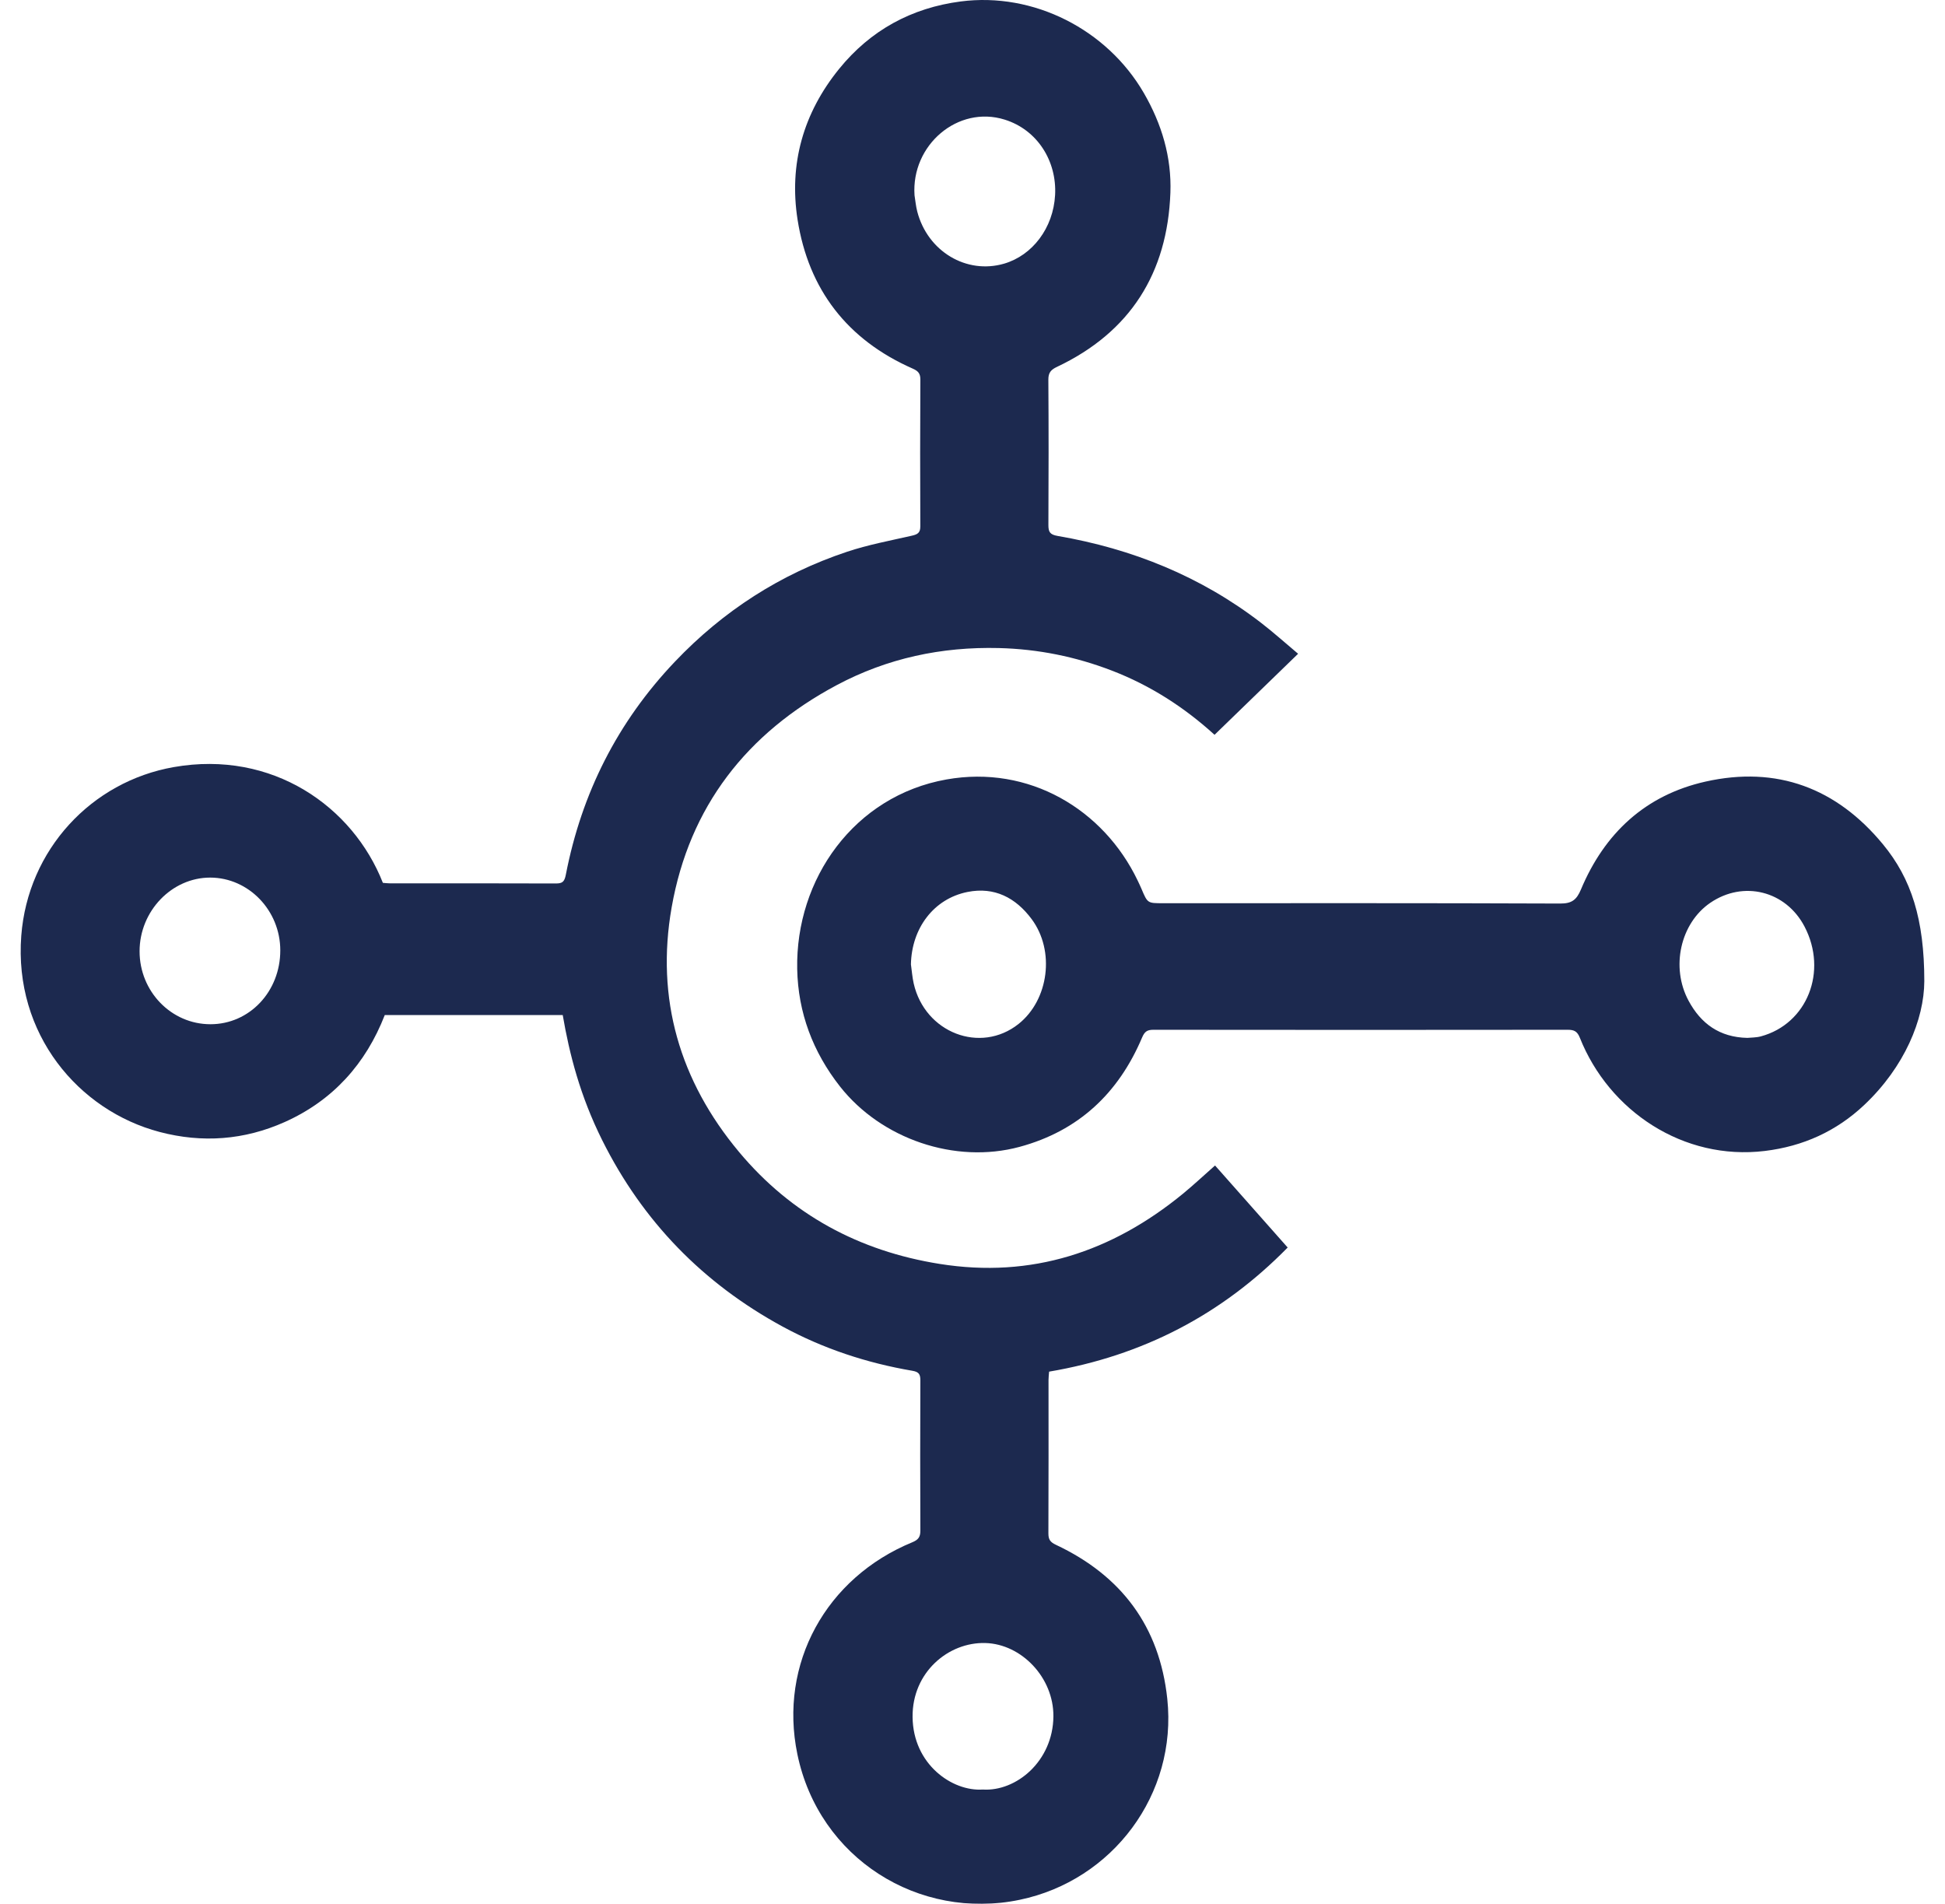
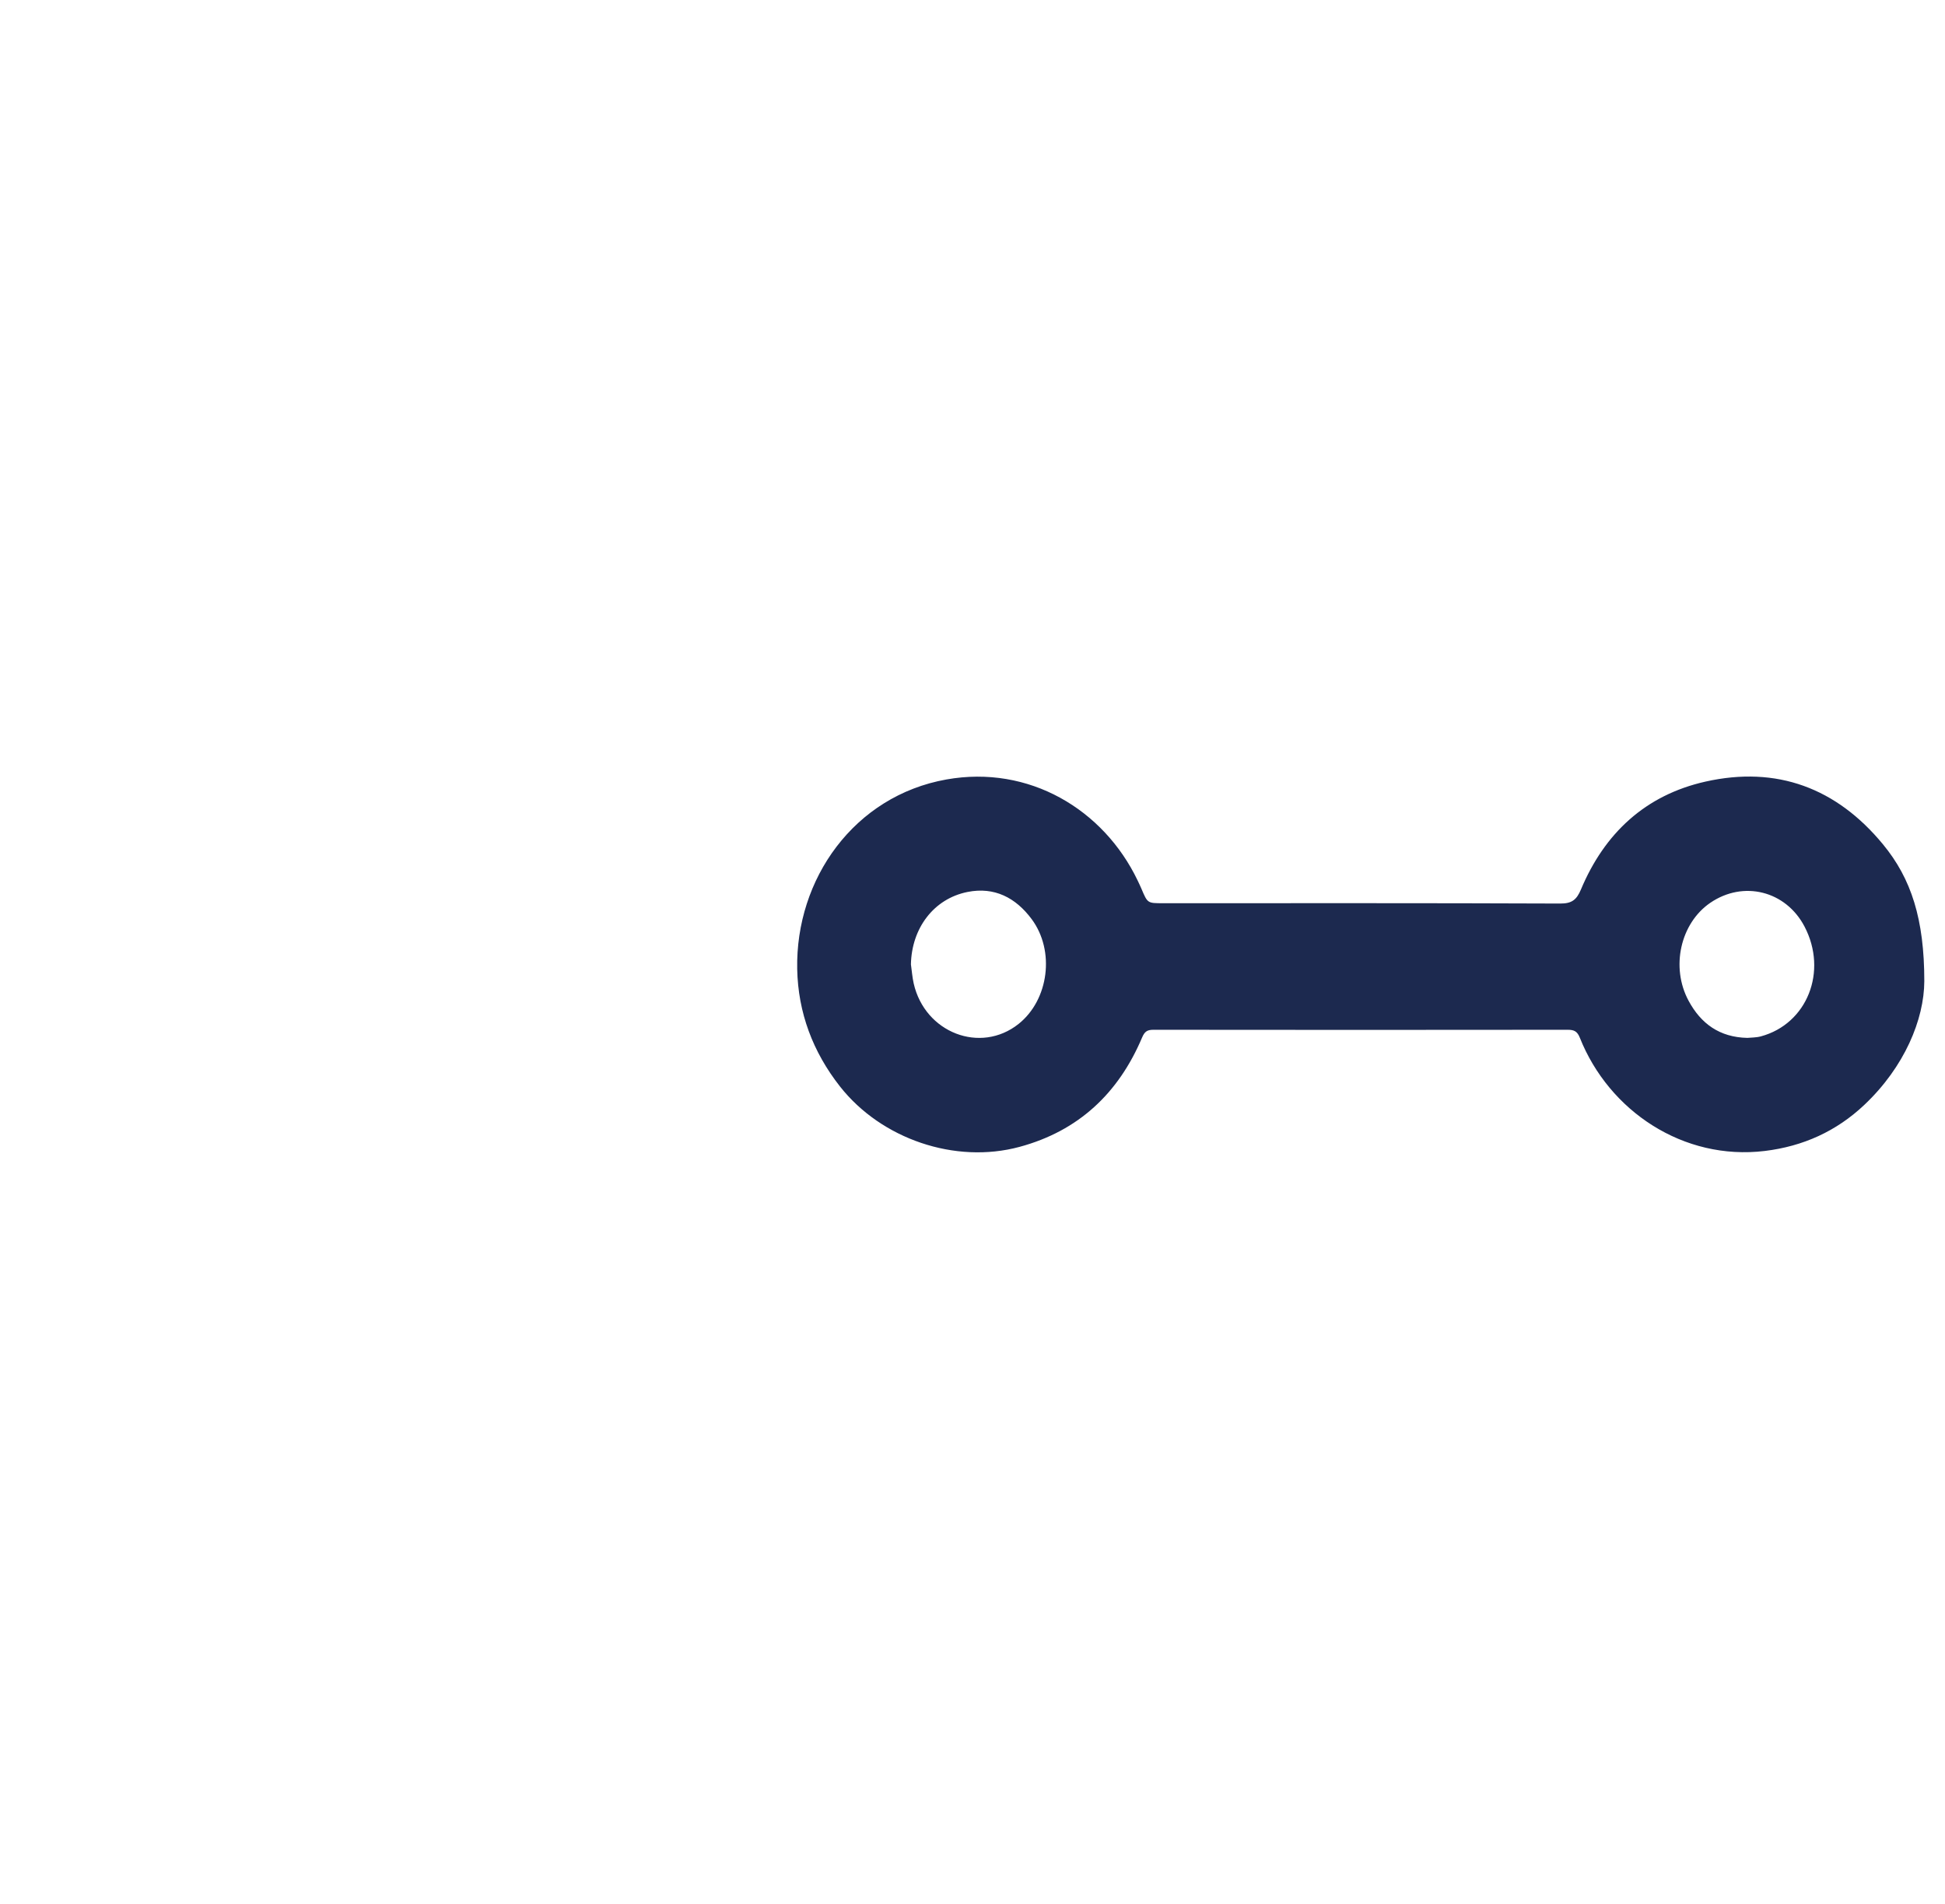
<svg xmlns="http://www.w3.org/2000/svg" width="47px" height="46px" viewBox="0 0 47 46" version="1.1">
  <title>Business Central</title>
  <defs>
    <filter color-interpolation-filters="auto" id="filter-1">
      <feColorMatrix in="SourceGraphic" type="matrix" values="0 0 0 0 1 0 0 0 0 1 0 0 0 0 1 0 0 0 1 0" />
    </filter>
  </defs>
  <g id="Reference" stroke="none" stroke-width="1" fill="none" fill-rule="evenodd">
    <g id="3.1-Reference" transform="translate(-266, -890)">
      <g id="Business-Central" transform="translate(266.5, 890)" filter="url(#filter-1)">
        <g>
-           <path d="M23.248,43.238 C24.053,43.29 24.945,42.557 24.955,41.471 C24.963,40.534 24.184,39.722 23.311,39.698 C22.419,39.673 21.542,40.403 21.552,41.485 C21.563,42.63 22.511,43.288 23.248,43.238 L23.248,43.238 Z M4.586,24.747 C5.528,24.747 6.274,23.958 6.273,22.962 C6.273,21.999 5.509,21.206 4.581,21.204 C3.651,21.203 2.874,22.012 2.873,22.982 C2.871,23.956 3.64,24.748 4.586,24.747 Z M21.599,4.719 C21.62,4.85 21.632,4.984 21.665,5.111 C21.915,6.075 22.855,6.636 23.765,6.37 C24.444,6.171 24.953,5.514 24.996,4.71 C25.039,3.897 24.573,3.138 23.777,2.89 C22.648,2.538 21.516,3.502 21.599,4.719 L21.599,4.719 Z M30.868,15.796 L28.849,17.754 C28.113,17.085 27.293,16.559 26.368,16.203 C25.49,15.865 24.583,15.682 23.637,15.658 C22.251,15.624 20.941,15.903 19.72,16.553 C17.545,17.712 16.158,19.491 15.73,21.924 C15.342,24.128 15.923,26.116 17.359,27.834 C18.625,29.349 20.265,30.229 22.206,30.538 C24.426,30.893 26.371,30.248 28.087,28.841 C28.345,28.629 28.589,28.4 28.861,28.16 L30.616,30.142 C29.025,31.766 27.106,32.759 24.851,33.141 C24.846,33.212 24.837,33.276 24.837,33.34 C24.837,34.576 24.84,35.813 24.834,37.049 C24.834,37.195 24.875,37.259 25.016,37.325 C26.597,38.069 27.521,39.296 27.707,41.047 C27.952,43.351 26.387,45.435 24.141,45.902 C21.705,46.409 19.289,44.906 18.768,42.384 C18.315,40.197 19.462,38.119 21.547,37.263 C21.687,37.205 21.74,37.138 21.74,36.988 C21.735,35.775 21.735,34.561 21.74,33.347 C21.74,33.201 21.7,33.146 21.547,33.12 C20.445,32.932 19.395,32.586 18.411,32.052 C16.487,31.006 15.03,29.51 14.052,27.549 C13.519,26.481 13.259,25.466 13.098,24.525 L8.798,24.525 C8.339,25.702 7.547,26.588 6.378,27.111 C5.403,27.546 4.391,27.622 3.357,27.35 C1.393,26.832 -0.166,24.98 0.014,22.61 C0.173,20.532 1.708,18.883 3.7,18.534 C6.086,18.115 8.029,19.49 8.752,21.331 C8.805,21.335 8.863,21.343 8.921,21.343 C10.256,21.343 11.591,21.341 12.926,21.346 C13.087,21.347 13.139,21.31 13.173,21.134 C13.555,19.167 14.421,17.446 15.808,15.988 C16.977,14.759 18.361,13.868 19.967,13.332 C20.476,13.162 21.01,13.063 21.535,12.943 C21.673,12.912 21.74,12.873 21.739,12.717 C21.733,11.533 21.734,10.349 21.74,9.165 C21.74,9.021 21.682,8.962 21.555,8.906 C19.977,8.211 19.038,6.997 18.773,5.308 C18.562,3.964 18.911,2.733 19.774,1.668 C20.533,0.731 21.525,0.19 22.716,0.035 C24.476,-0.193 26.248,0.71 27.139,2.245 C27.574,2.995 27.814,3.802 27.782,4.658 C27.711,6.594 26.816,8.024 25.042,8.864 C24.895,8.933 24.832,9.004 24.833,9.174 C24.841,10.343 24.84,11.512 24.834,12.681 C24.833,12.852 24.87,12.917 25.057,12.949 C26.86,13.259 28.514,13.925 29.97,15.046 C30.27,15.277 30.551,15.53 30.868,15.796" id="Shape" fill="#1C294F" fill-rule="nonzero" />
          <path d="M41.723,25.077 C41.814,25.068 41.936,25.071 42.048,25.041 C43.17,24.74 43.673,23.47 43.105,22.386 C42.653,21.523 41.627,21.266 40.826,21.815 C40.107,22.308 39.865,23.371 40.306,24.184 C40.601,24.73 41.049,25.062 41.723,25.077 L41.723,25.077 Z M21.512,23.301 C21.534,23.454 21.545,23.611 21.579,23.762 C21.85,24.954 23.192,25.471 24.112,24.741 C24.846,24.158 24.998,22.972 24.43,22.208 C24.044,21.688 23.528,21.422 22.881,21.551 C22.061,21.714 21.529,22.43 21.512,23.301 L21.512,23.301 Z M46,23.707 C45.996,24.63 45.523,25.779 44.548,26.698 C43.877,27.331 43.072,27.697 42.145,27.809 C40.179,28.047 38.381,26.846 37.676,25.073 C37.614,24.918 37.538,24.881 37.384,24.881 C34.047,24.885 30.71,24.885 27.373,24.881 C27.226,24.881 27.161,24.92 27.099,25.066 C26.53,26.412 25.564,27.325 24.137,27.71 C22.579,28.131 20.796,27.519 19.798,26.251 C19.141,25.415 18.785,24.465 18.764,23.414 C18.722,21.238 20.14,19.23 22.371,18.833 C24.365,18.478 26.165,19.554 26.99,21.273 C27.022,21.34 27.054,21.407 27.083,21.475 C27.23,21.823 27.23,21.823 27.595,21.823 C30.798,21.823 34,21.818 37.203,21.831 C37.483,21.832 37.598,21.74 37.702,21.493 C38.273,20.131 39.261,19.211 40.711,18.885 C42.437,18.497 43.881,19.041 45.001,20.4 C45.687,21.231 46,22.212 46,23.707" id="Shape" fill="#1C294F" fill-rule="nonzero" />
        </g>
      </g>
    </g>
  </g>
</svg>